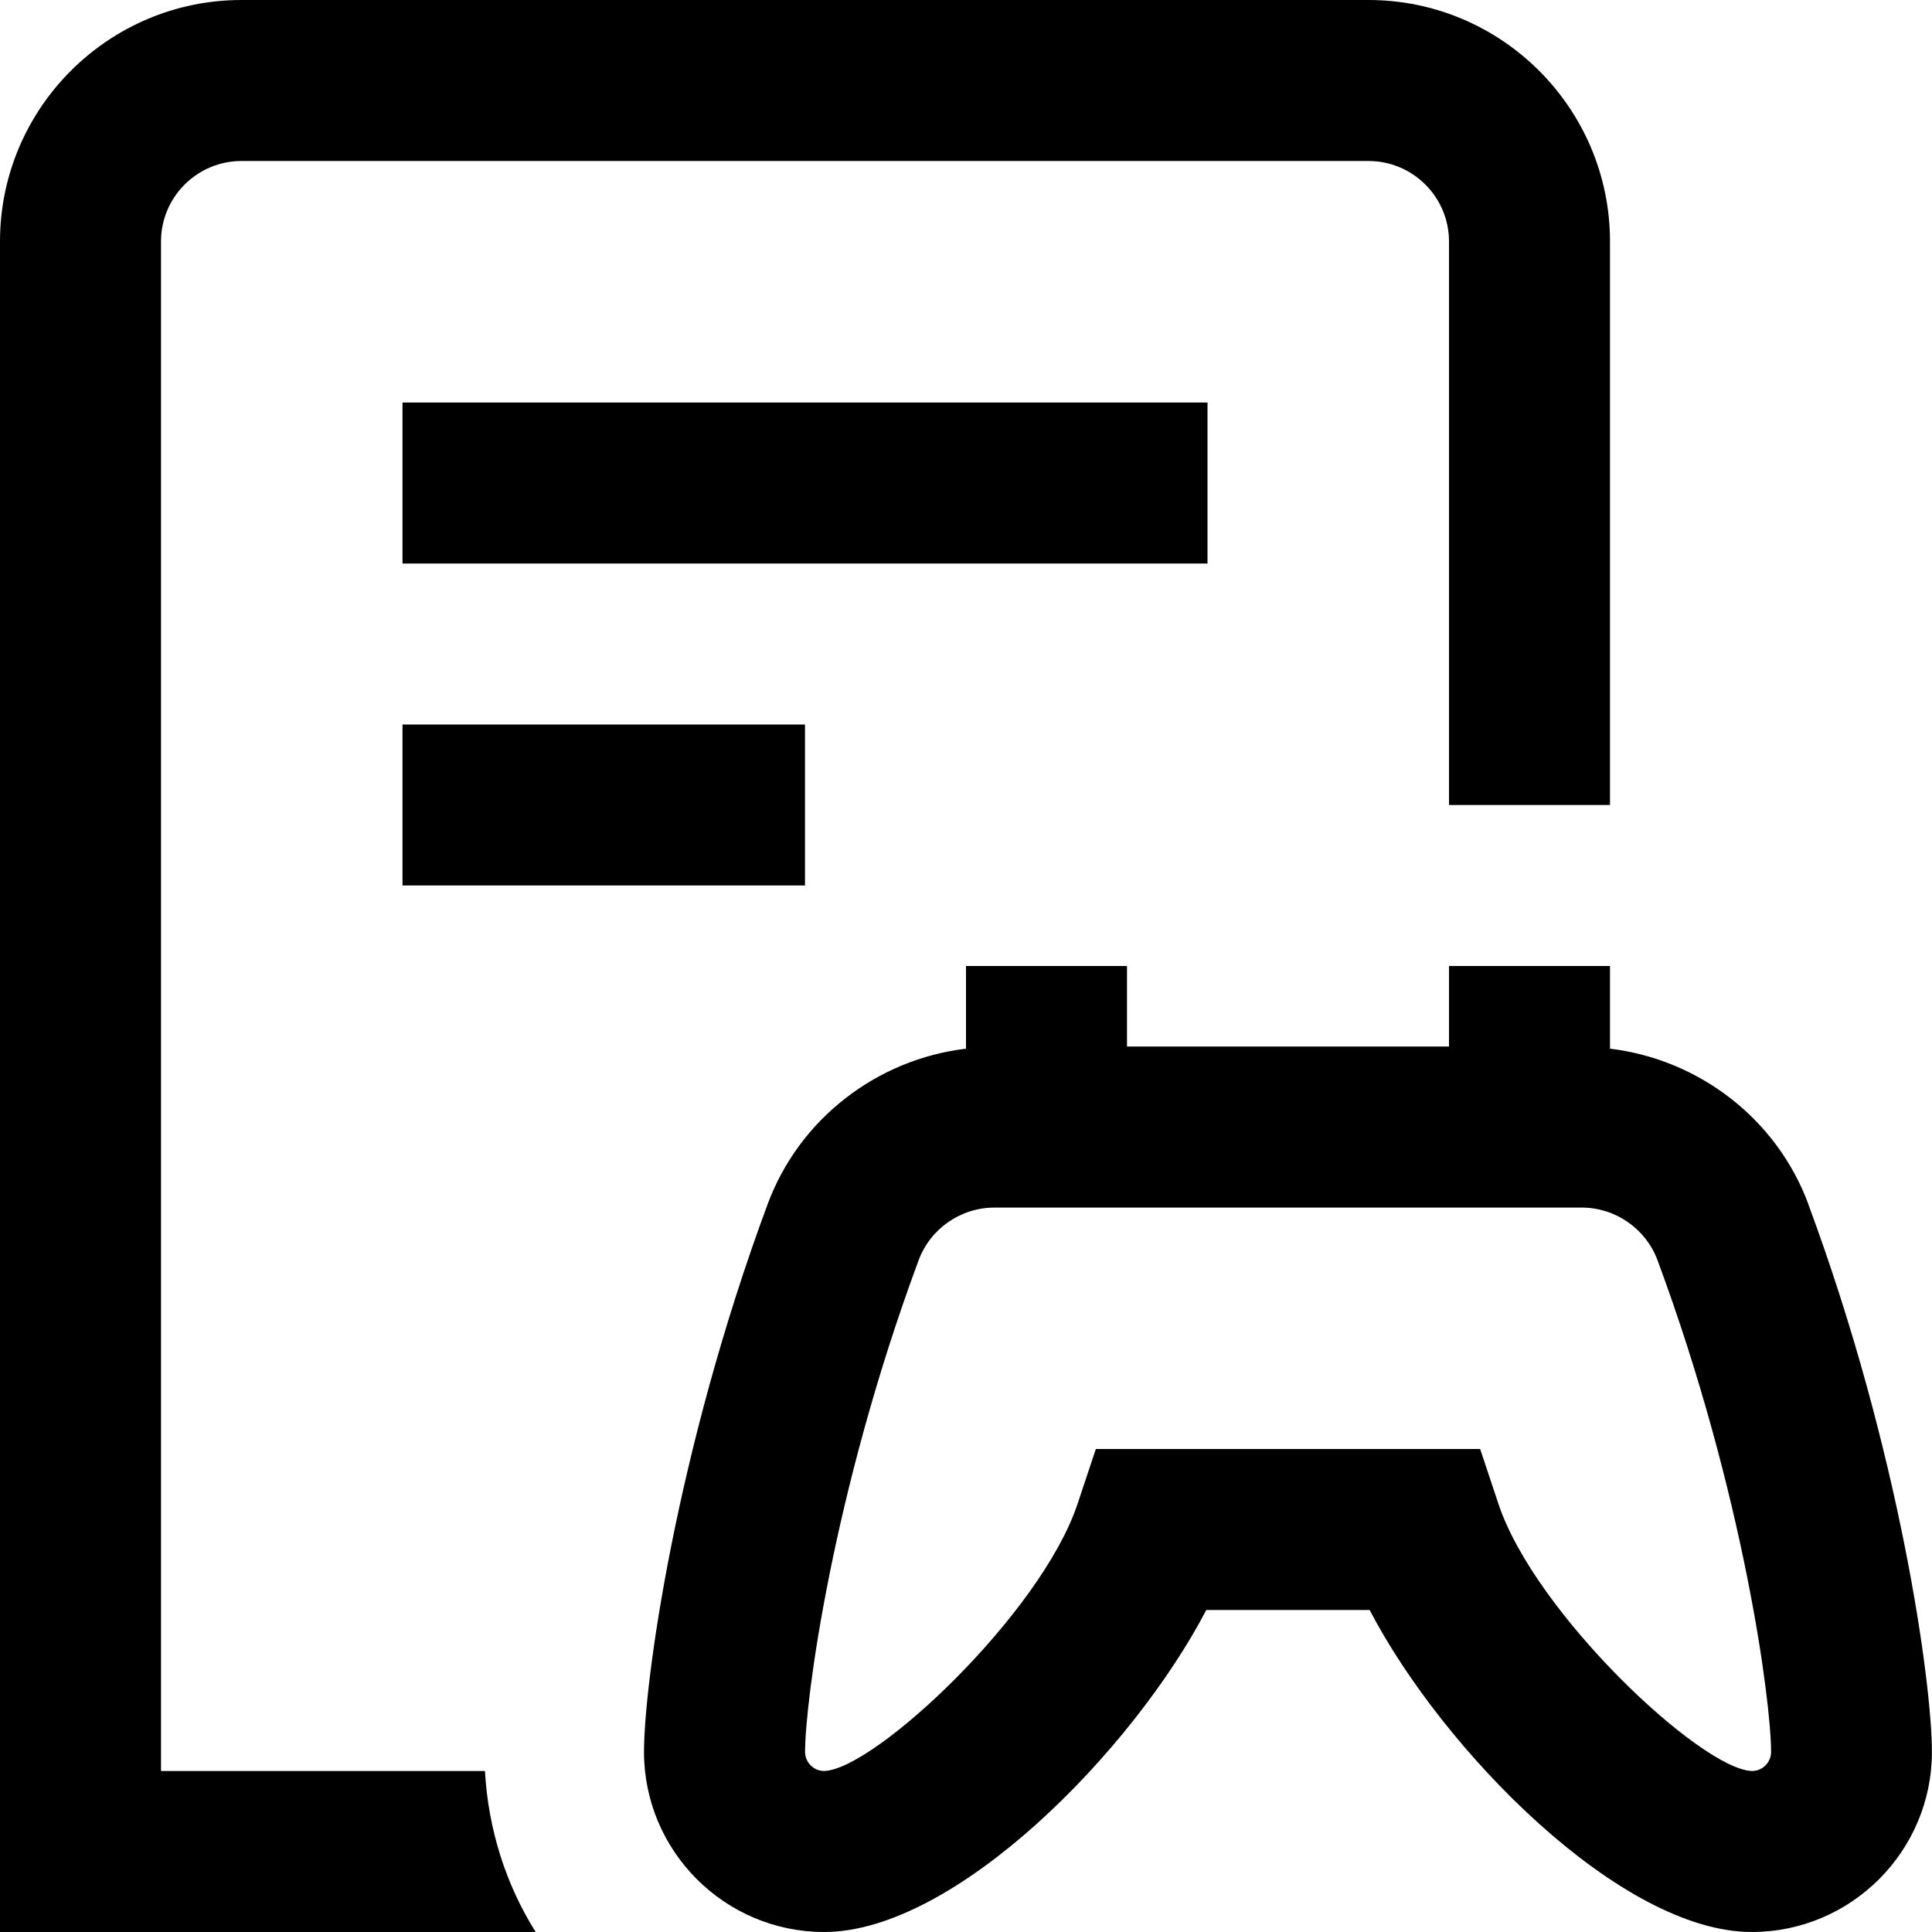
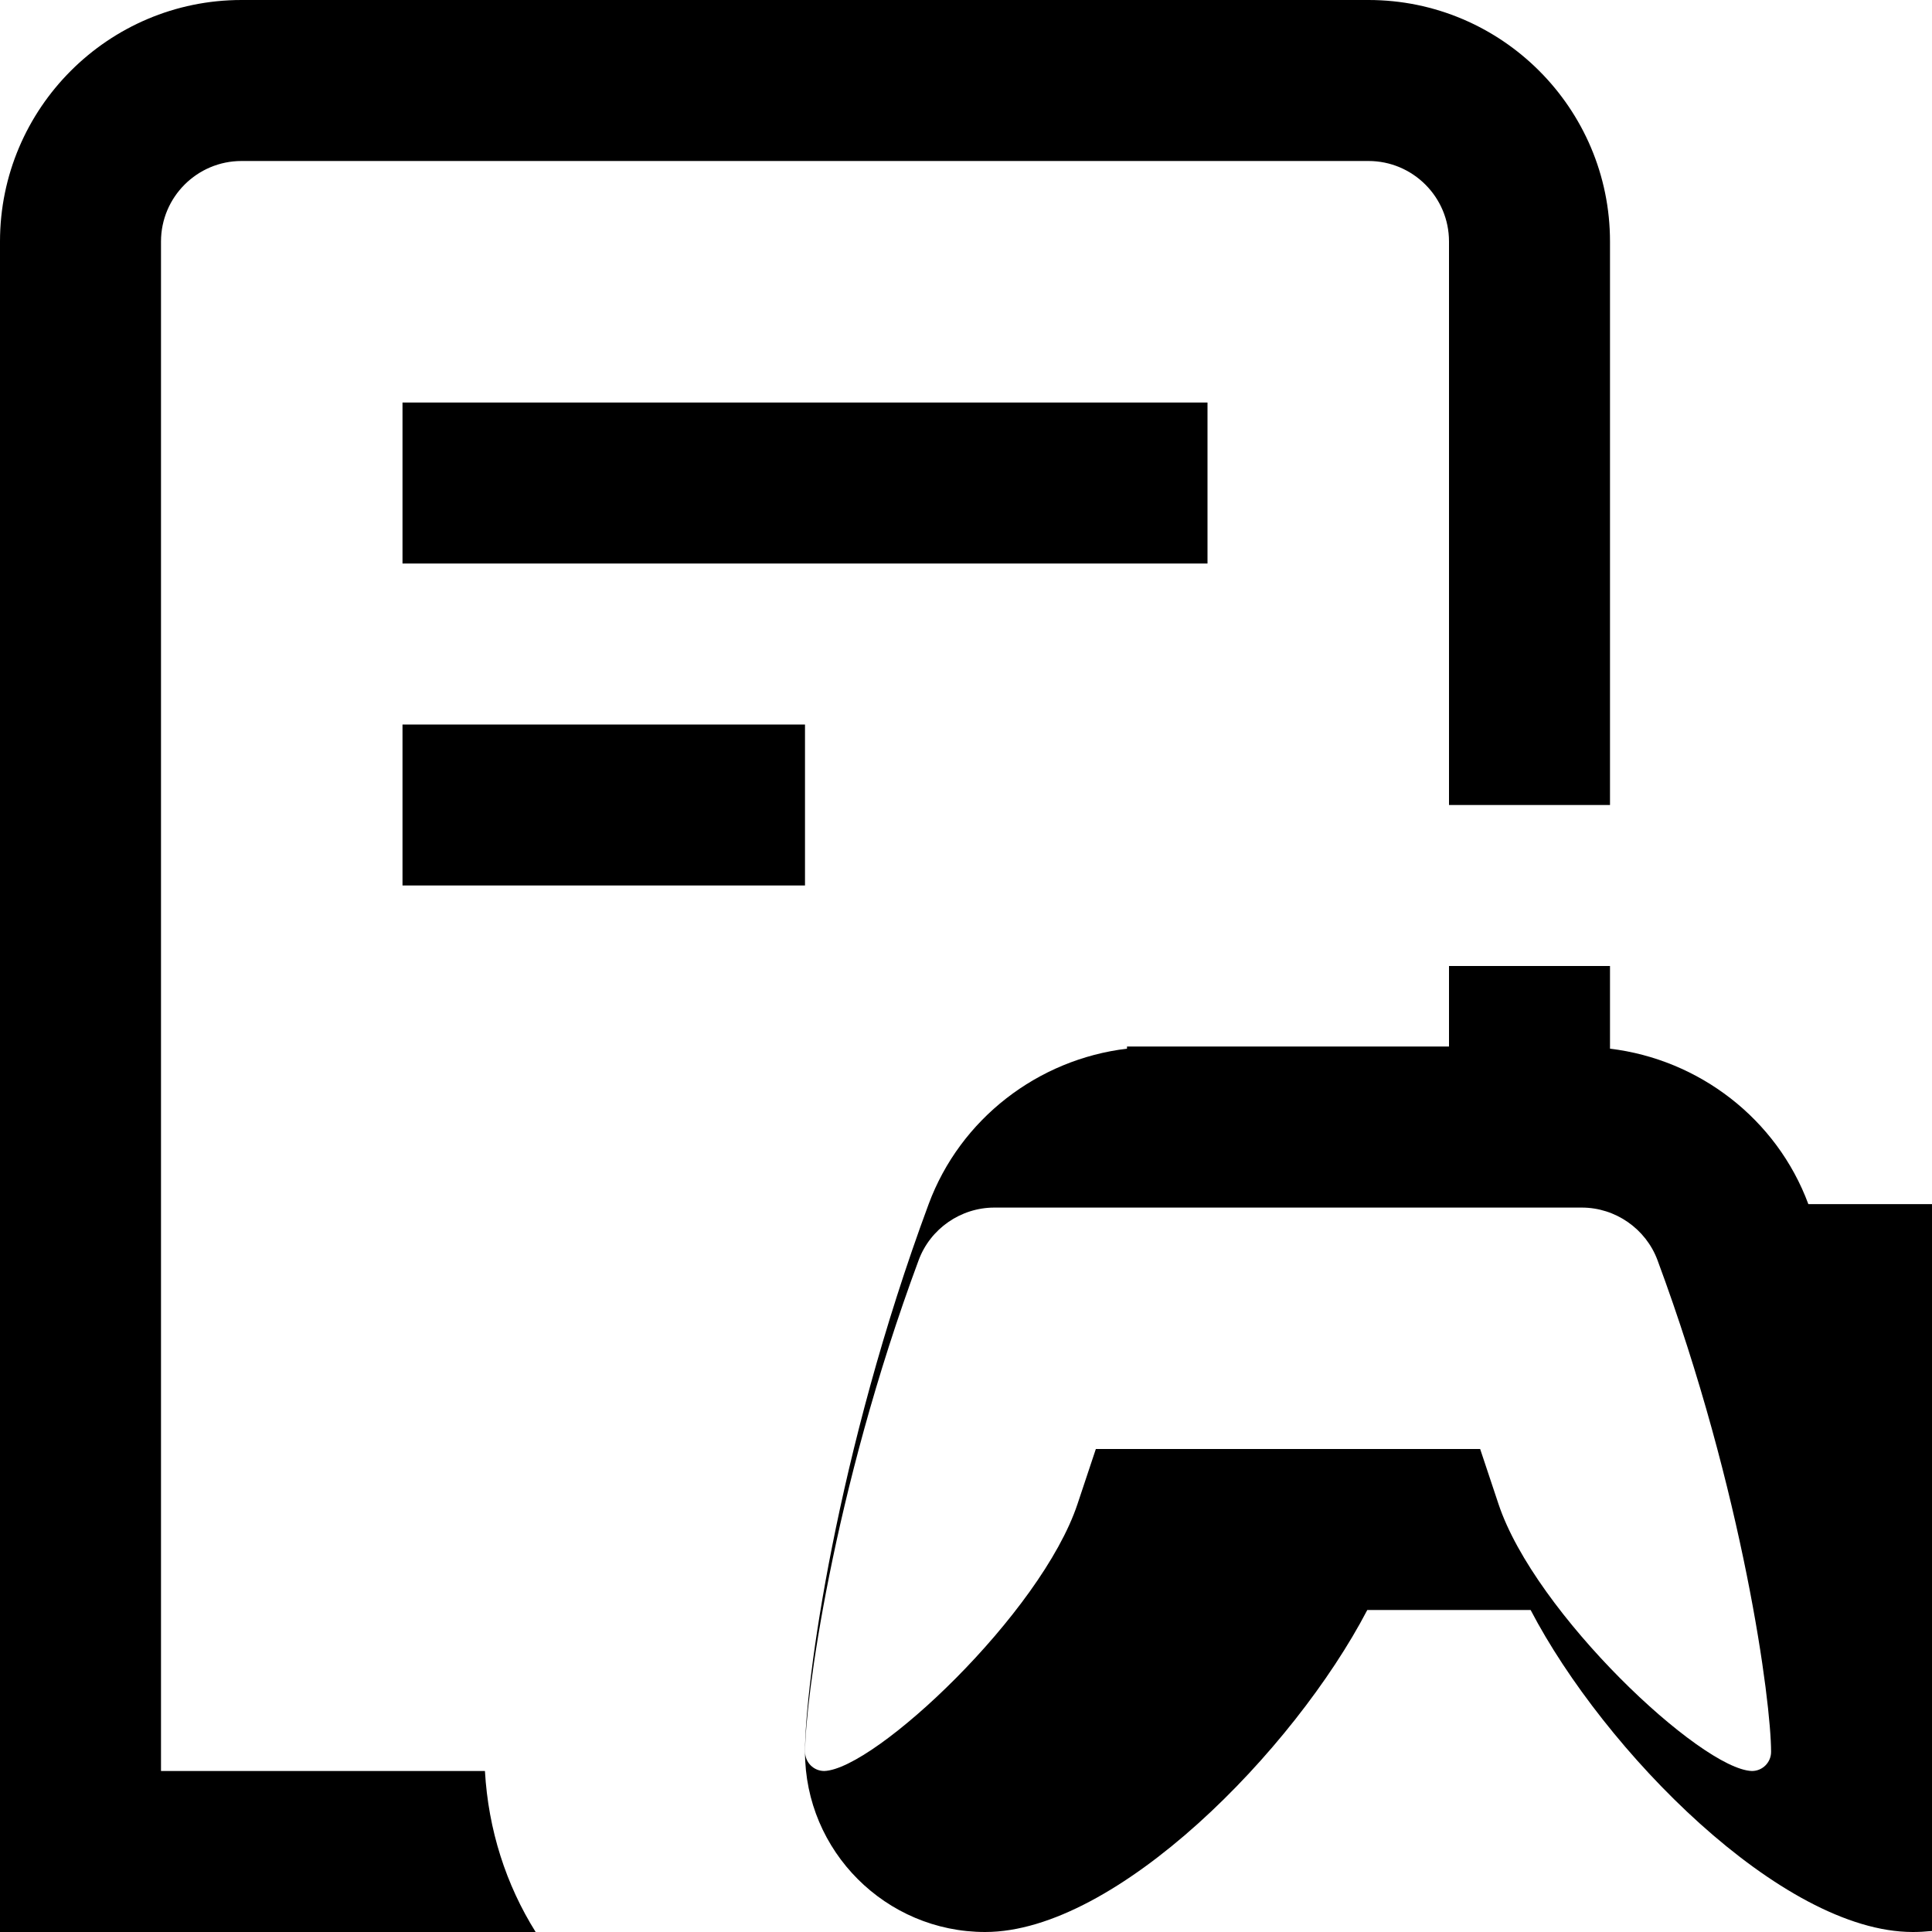
<svg xmlns="http://www.w3.org/2000/svg" id="Layer_1" viewBox="0 0 24 24" data-name="Layer 1">
-   <path d="m22.464 14.958c-.393-1.06-1.359-1.798-2.464-1.931v-1.027h-2v1h-4v-1h-2v1.027c-1.106.132-2.071.871-2.464 1.931-1.149 3.1-1.536 5.97-1.536 6.804 0 1.234 1.004 2.238 2.238 2.238 1.63 0 3.837-2.256 4.747-4h2.029c.91 1.744 3.117 4 4.747 4 1.234 0 2.238-1.004 2.238-2.238 0-.834-.387-3.704-1.536-6.804zm-.702 7.042c-.632-.022-2.695-1.958-3.147-3.316l-.228-.684h-4.774l-.228.684c-.453 1.358-2.516 3.294-3.146 3.316-.131 0-.238-.106-.238-.238 0-.615.334-3.205 1.411-6.108.145-.391.523-.653.94-.653h7.298c.417 0 .795.263.94.653 1.076 2.903 1.411 5.493 1.411 6.108 0 .132-.107.238-.237.238zm-6.762-15h-10v-2h10zm-10 2h5v2h-5zm1.024 13c.042.732.262 1.413.63 2h-6.654v-21c0-1.654 1.346-3 3-3h14c1.654 0 3 1.346 3 3v7h-2v-7c0-.552-.449-1-1-1h-14c-.551 0-1 .448-1 1v19z" />
+   <path d="m22.464 14.958c-.393-1.06-1.359-1.798-2.464-1.931v-1.027h-2v1h-4v-1v1.027c-1.106.132-2.071.871-2.464 1.931-1.149 3.1-1.536 5.97-1.536 6.804 0 1.234 1.004 2.238 2.238 2.238 1.63 0 3.837-2.256 4.747-4h2.029c.91 1.744 3.117 4 4.747 4 1.234 0 2.238-1.004 2.238-2.238 0-.834-.387-3.704-1.536-6.804zm-.702 7.042c-.632-.022-2.695-1.958-3.147-3.316l-.228-.684h-4.774l-.228.684c-.453 1.358-2.516 3.294-3.146 3.316-.131 0-.238-.106-.238-.238 0-.615.334-3.205 1.411-6.108.145-.391.523-.653.94-.653h7.298c.417 0 .795.263.94.653 1.076 2.903 1.411 5.493 1.411 6.108 0 .132-.107.238-.237.238zm-6.762-15h-10v-2h10zm-10 2h5v2h-5zm1.024 13c.042.732.262 1.413.63 2h-6.654v-21c0-1.654 1.346-3 3-3h14c1.654 0 3 1.346 3 3v7h-2v-7c0-.552-.449-1-1-1h-14c-.551 0-1 .448-1 1v19z" />
</svg>